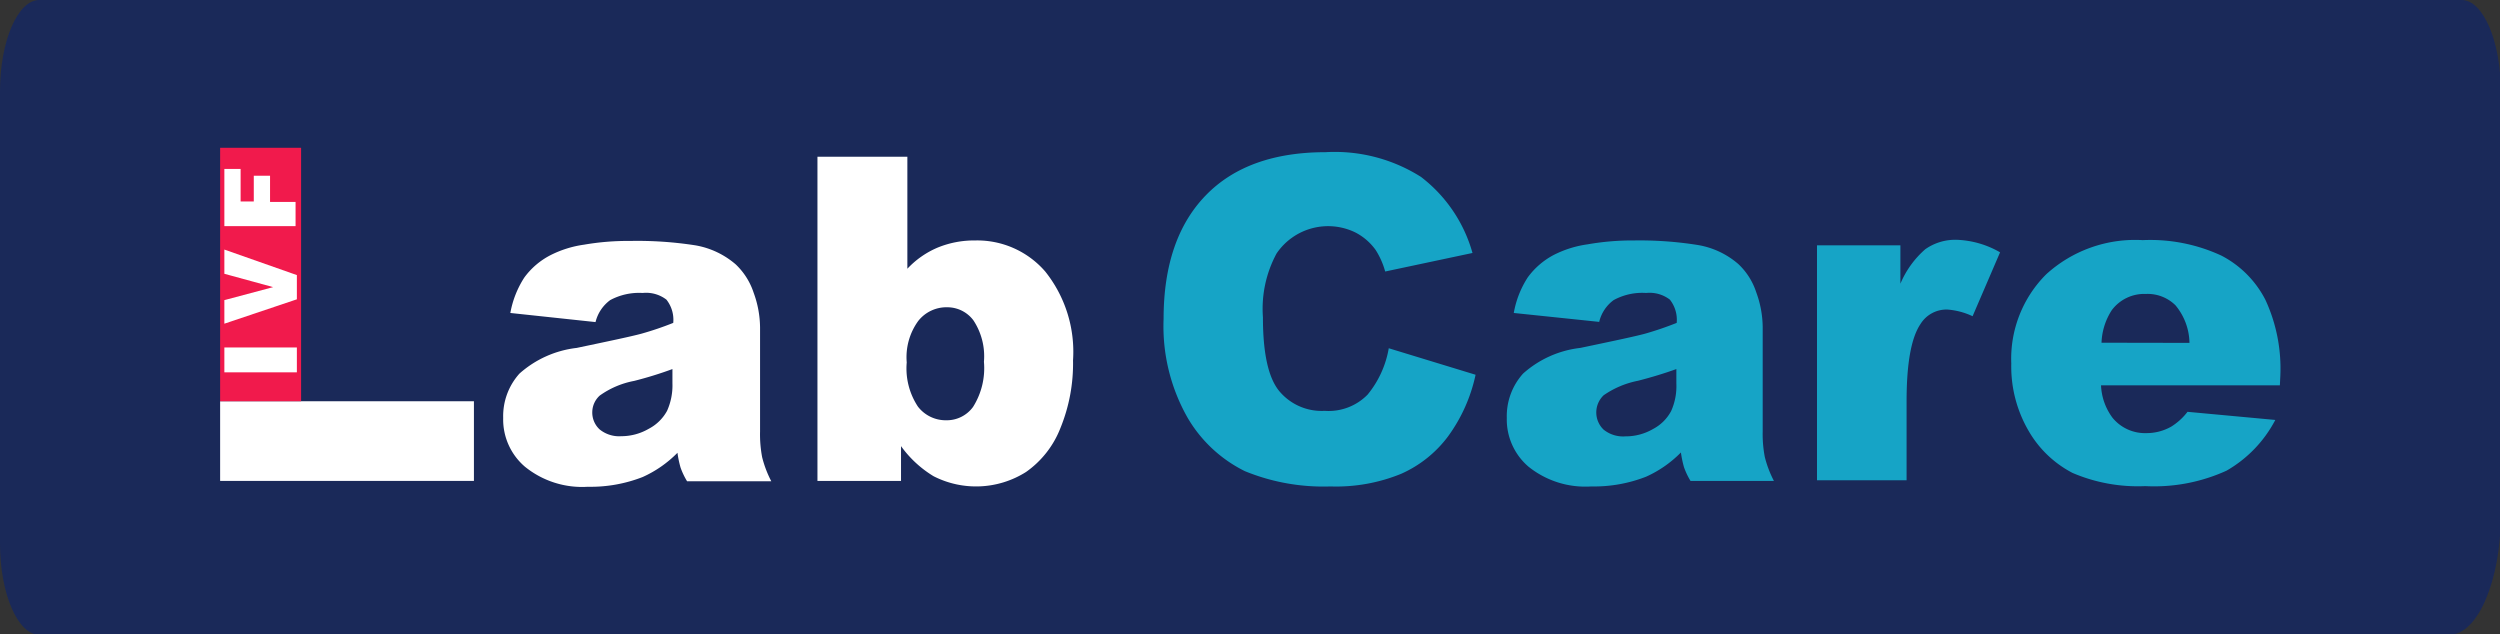
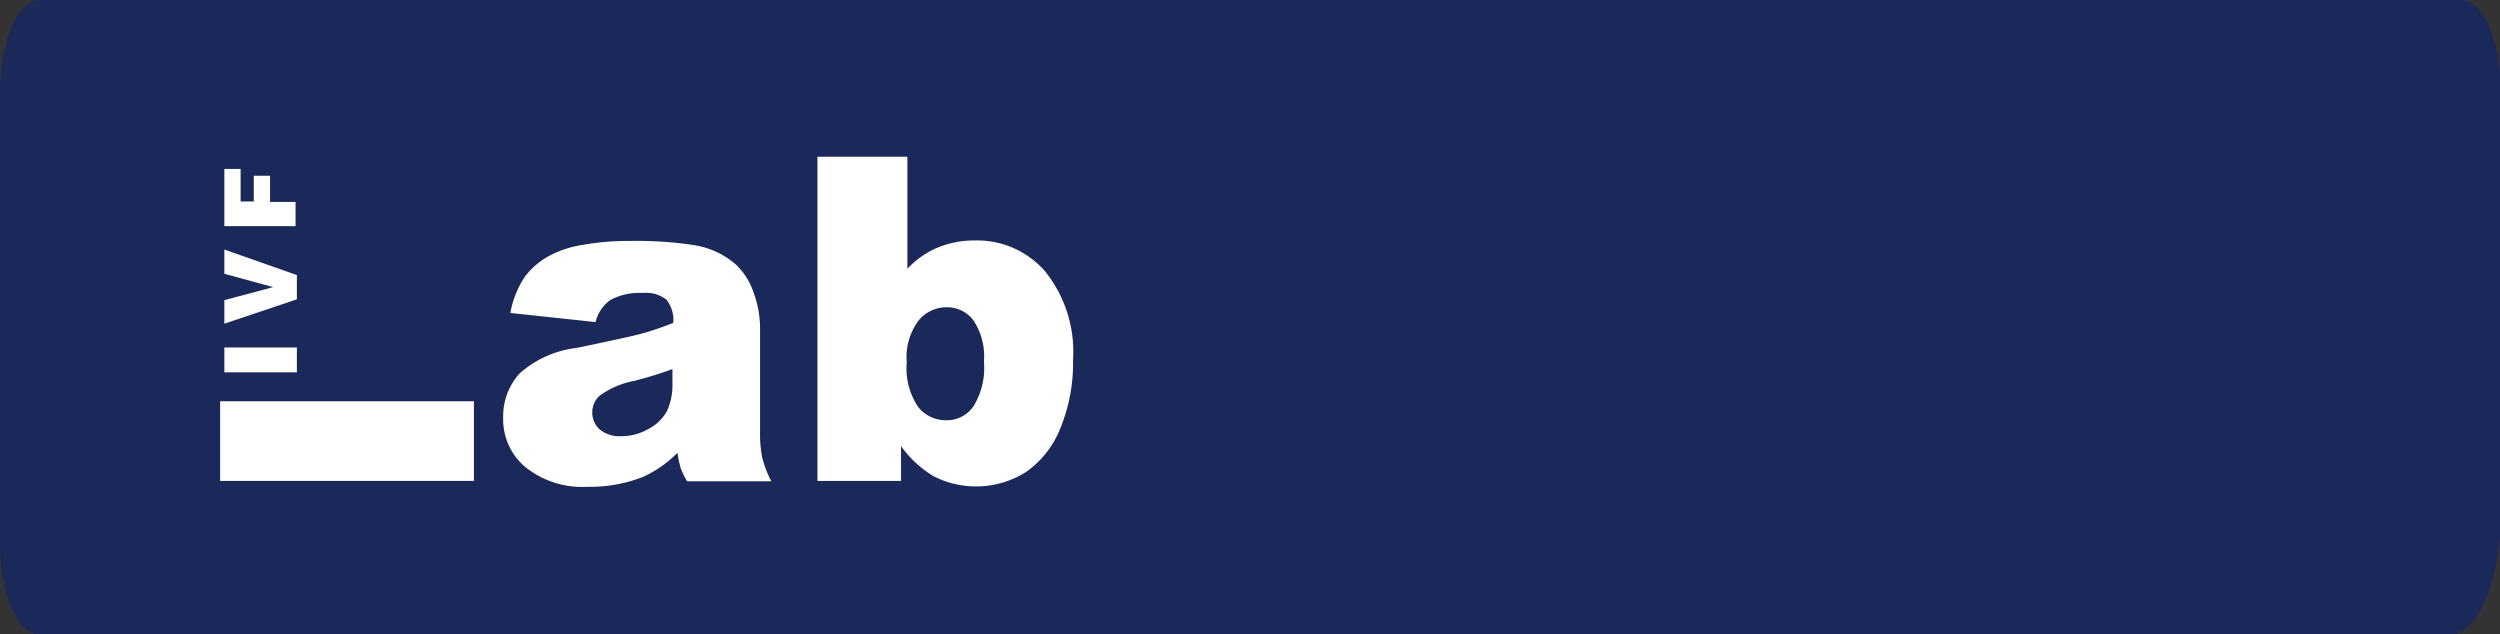
<svg xmlns="http://www.w3.org/2000/svg" id="Layer_1" data-name="Layer 1" viewBox="0 0 153.77 39.01">
  <rect x="0" y="0" width="153.77" height="39.01" fill="#333333" stroke="none" />
  <defs>
    <style>.cls-1{fill:#1a2959;}.cls-1,.cls-2,.cls-5{fill-rule:evenodd;}.cls-2,.cls-3{fill:#fff;}.cls-4{fill:#16a4c6;}.cls-5{fill:#f11a4c;}</style>
  </defs>
  <path class="cls-1" d="M12.3,17.3h149c1.32,0,2.41,2.53,2.41,5.62V49c0,4-1.42,7.34-3.15,7.34H12.3c-1.32,0-2.41-2.53-2.41-5.61V22.92c0-3.09,1.09-5.62,2.41-5.62" transform="translate(-9.89 -17.3)" />
  <polygon class="cls-2" points="19.62 24.68 19.62 24.68 29.15 24.68 29.15 29.58 13.54 29.58 13.54 24.68 19.62 24.68" />
  <path class="cls-3" d="M51.25,40a23.24,23.24,0,0,1-2.36.73,5.33,5.33,0,0,0-2.11.9,1.39,1.39,0,0,0-.46,1,1.41,1.41,0,0,0,.45,1.08,1.9,1.9,0,0,0,1.33.42,3.36,3.36,0,0,0,1.7-.46,2.7,2.7,0,0,0,1.12-1.1,3.81,3.81,0,0,0,.33-1.7Zm-4.73-2.89-5.24-.56a5.93,5.93,0,0,1,.86-2.18A4.59,4.59,0,0,1,43.74,33a6.56,6.56,0,0,1,2.07-.65,15.82,15.82,0,0,1,2.85-.23,23.12,23.12,0,0,1,4,.27,5.12,5.12,0,0,1,2.48,1.17,4.2,4.2,0,0,1,1.1,1.73,6.35,6.35,0,0,1,.4,2.15v6.39a7.48,7.48,0,0,0,.13,1.6,6.7,6.7,0,0,0,.56,1.47H52.15a4.5,4.5,0,0,1-.4-.84,6.22,6.22,0,0,1-.19-.91,7.06,7.06,0,0,1-2.14,1.49,8.78,8.78,0,0,1-3.37.6A5.58,5.58,0,0,1,42.17,46a3.82,3.82,0,0,1-1.33-3,3.91,3.91,0,0,1,1-2.72,6.39,6.39,0,0,1,3.52-1.58c2-.42,3.38-.71,4-.88a19.4,19.4,0,0,0,1.94-.66,2,2,0,0,0-.42-1.43,2.05,2.05,0,0,0-1.46-.41,3.75,3.75,0,0,0-2,.44A2.38,2.38,0,0,0,46.52,37.11Z" transform="translate(-9.89 -17.3)" />
  <path class="cls-3" d="M65.66,39.6a4.26,4.26,0,0,0,.69,2.71,2.16,2.16,0,0,0,1.75.84,2,2,0,0,0,1.64-.82,4.47,4.47,0,0,0,.67-2.78A4,4,0,0,0,69.76,37a2,2,0,0,0-1.58-.8,2.21,2.21,0,0,0-1.81.84,3.79,3.79,0,0,0-.71,2.54M60.17,26.94H65.7v6.89a5.46,5.46,0,0,1,1.86-1.3,5.91,5.91,0,0,1,2.31-.44A5.53,5.53,0,0,1,74.18,34a7.91,7.91,0,0,1,1.71,5.46,10.49,10.49,0,0,1-.78,4.18A5.92,5.92,0,0,1,73,46.33a5.75,5.75,0,0,1-5.69.26,6.81,6.81,0,0,1-2-1.85v2.14H60.17Z" transform="translate(-9.89 -17.3)" />
-   <path class="cls-4" d="M144.56,38.39a3.7,3.7,0,0,0-.86-2.31,2.43,2.43,0,0,0-1.82-.7,2.49,2.49,0,0,0-2.1,1,3.93,3.93,0,0,0-.63,2ZM150.12,41h-11a3.58,3.58,0,0,0,.71,2,2.58,2.58,0,0,0,2.08.94,3.07,3.07,0,0,0,1.53-.4,3.77,3.77,0,0,0,1-.91l5.4.5a7.72,7.72,0,0,1-3,3.12,10.73,10.73,0,0,1-5,.95,10.2,10.2,0,0,1-4.47-.81,6.66,6.66,0,0,1-2.7-2.58,7.86,7.86,0,0,1-1.07-4.15,7.34,7.34,0,0,1,2.15-5.49,8.12,8.12,0,0,1,5.93-2.1,10.4,10.4,0,0,1,4.84.95,6.3,6.3,0,0,1,2.71,2.72,10.07,10.07,0,0,1,.92,4.65Zm-28.47-8.61h5.13v2.36a5.78,5.78,0,0,1,1.53-2.12,3.2,3.2,0,0,1,1.95-.58,5.72,5.72,0,0,1,2.65.77l-1.69,3.93a4.4,4.4,0,0,0-1.54-.41,1.88,1.88,0,0,0-1.67.9c-.57.85-.85,2.43-.85,4.75v4.85h-5.51ZM113,40c-.75.27-1.54.51-2.36.72a5.6,5.6,0,0,0-2.11.89,1.46,1.46,0,0,0,0,2.12,1.91,1.91,0,0,0,1.33.41,3.35,3.35,0,0,0,1.7-.45,2.66,2.66,0,0,0,1.12-1.11A3.74,3.74,0,0,0,113,40.9Zm-4.73-2.9L103,36.55a5.88,5.88,0,0,1,.86-2.19,4.67,4.67,0,0,1,1.6-1.38,6.56,6.56,0,0,1,2.07-.65,15.86,15.86,0,0,1,2.85-.24,22.76,22.76,0,0,1,3.94.28,5.07,5.07,0,0,1,2.49,1.17,4.13,4.13,0,0,1,1.1,1.73,6.35,6.35,0,0,1,.4,2.15v6.39a7.48,7.48,0,0,0,.13,1.6,6.7,6.7,0,0,0,.56,1.47h-5.13a4.5,4.5,0,0,1-.4-.84,6.54,6.54,0,0,1-.19-.91,7.06,7.06,0,0,1-2.14,1.49,8.78,8.78,0,0,1-3.37.6A5.58,5.58,0,0,1,103.9,46a3.82,3.82,0,0,1-1.33-3,3.91,3.91,0,0,1,1-2.72,6.35,6.35,0,0,1,3.52-1.58c2-.42,3.38-.71,4-.88a20.16,20.16,0,0,0,1.93-.66,2,2,0,0,0-.42-1.43,2.05,2.05,0,0,0-1.46-.41,3.66,3.66,0,0,0-2,.44A2.34,2.34,0,0,0,108.25,37.11ZM95.31,38.72l5.34,1.63a9.92,9.92,0,0,1-1.7,3.8,7.28,7.28,0,0,1-2.87,2.29,10.57,10.57,0,0,1-4.36.78,12.73,12.73,0,0,1-5.26-.94A8.37,8.37,0,0,1,82.94,43a11.38,11.38,0,0,1-1.48-6.08c0-3.3.87-5.83,2.6-7.61s4.2-2.65,7.37-2.65a9.9,9.9,0,0,1,5.86,1.52,8.91,8.91,0,0,1,3.17,4.68L95.09,34a4.85,4.85,0,0,0-.59-1.33,3.52,3.52,0,0,0-1.26-1.08,3.83,3.83,0,0,0-4.83,1.3,7.16,7.16,0,0,0-.84,3.92c0,2.21.33,3.72,1,4.54a3.39,3.39,0,0,0,2.8,1.22,3.35,3.35,0,0,0,2.64-1A6.12,6.12,0,0,0,95.31,38.72Z" transform="translate(-9.89 -17.3)" />
-   <polygon class="cls-5" points="13.54 18.6 13.54 18.6 13.54 9.09 18.52 9.09 18.52 24.68 13.54 24.68 13.54 18.6" />
  <path class="cls-3" d="M23.69,31.21V27.69h1v2h.81V28.11h1v1.61h1.57v1.49Zm0,6V35.76l3-.8-3-.82V32.65l4.46,1.57v1.49Zm0,1.46h4.46V40.2H23.69Z" transform="translate(-9.89 -17.3)" />
</svg>